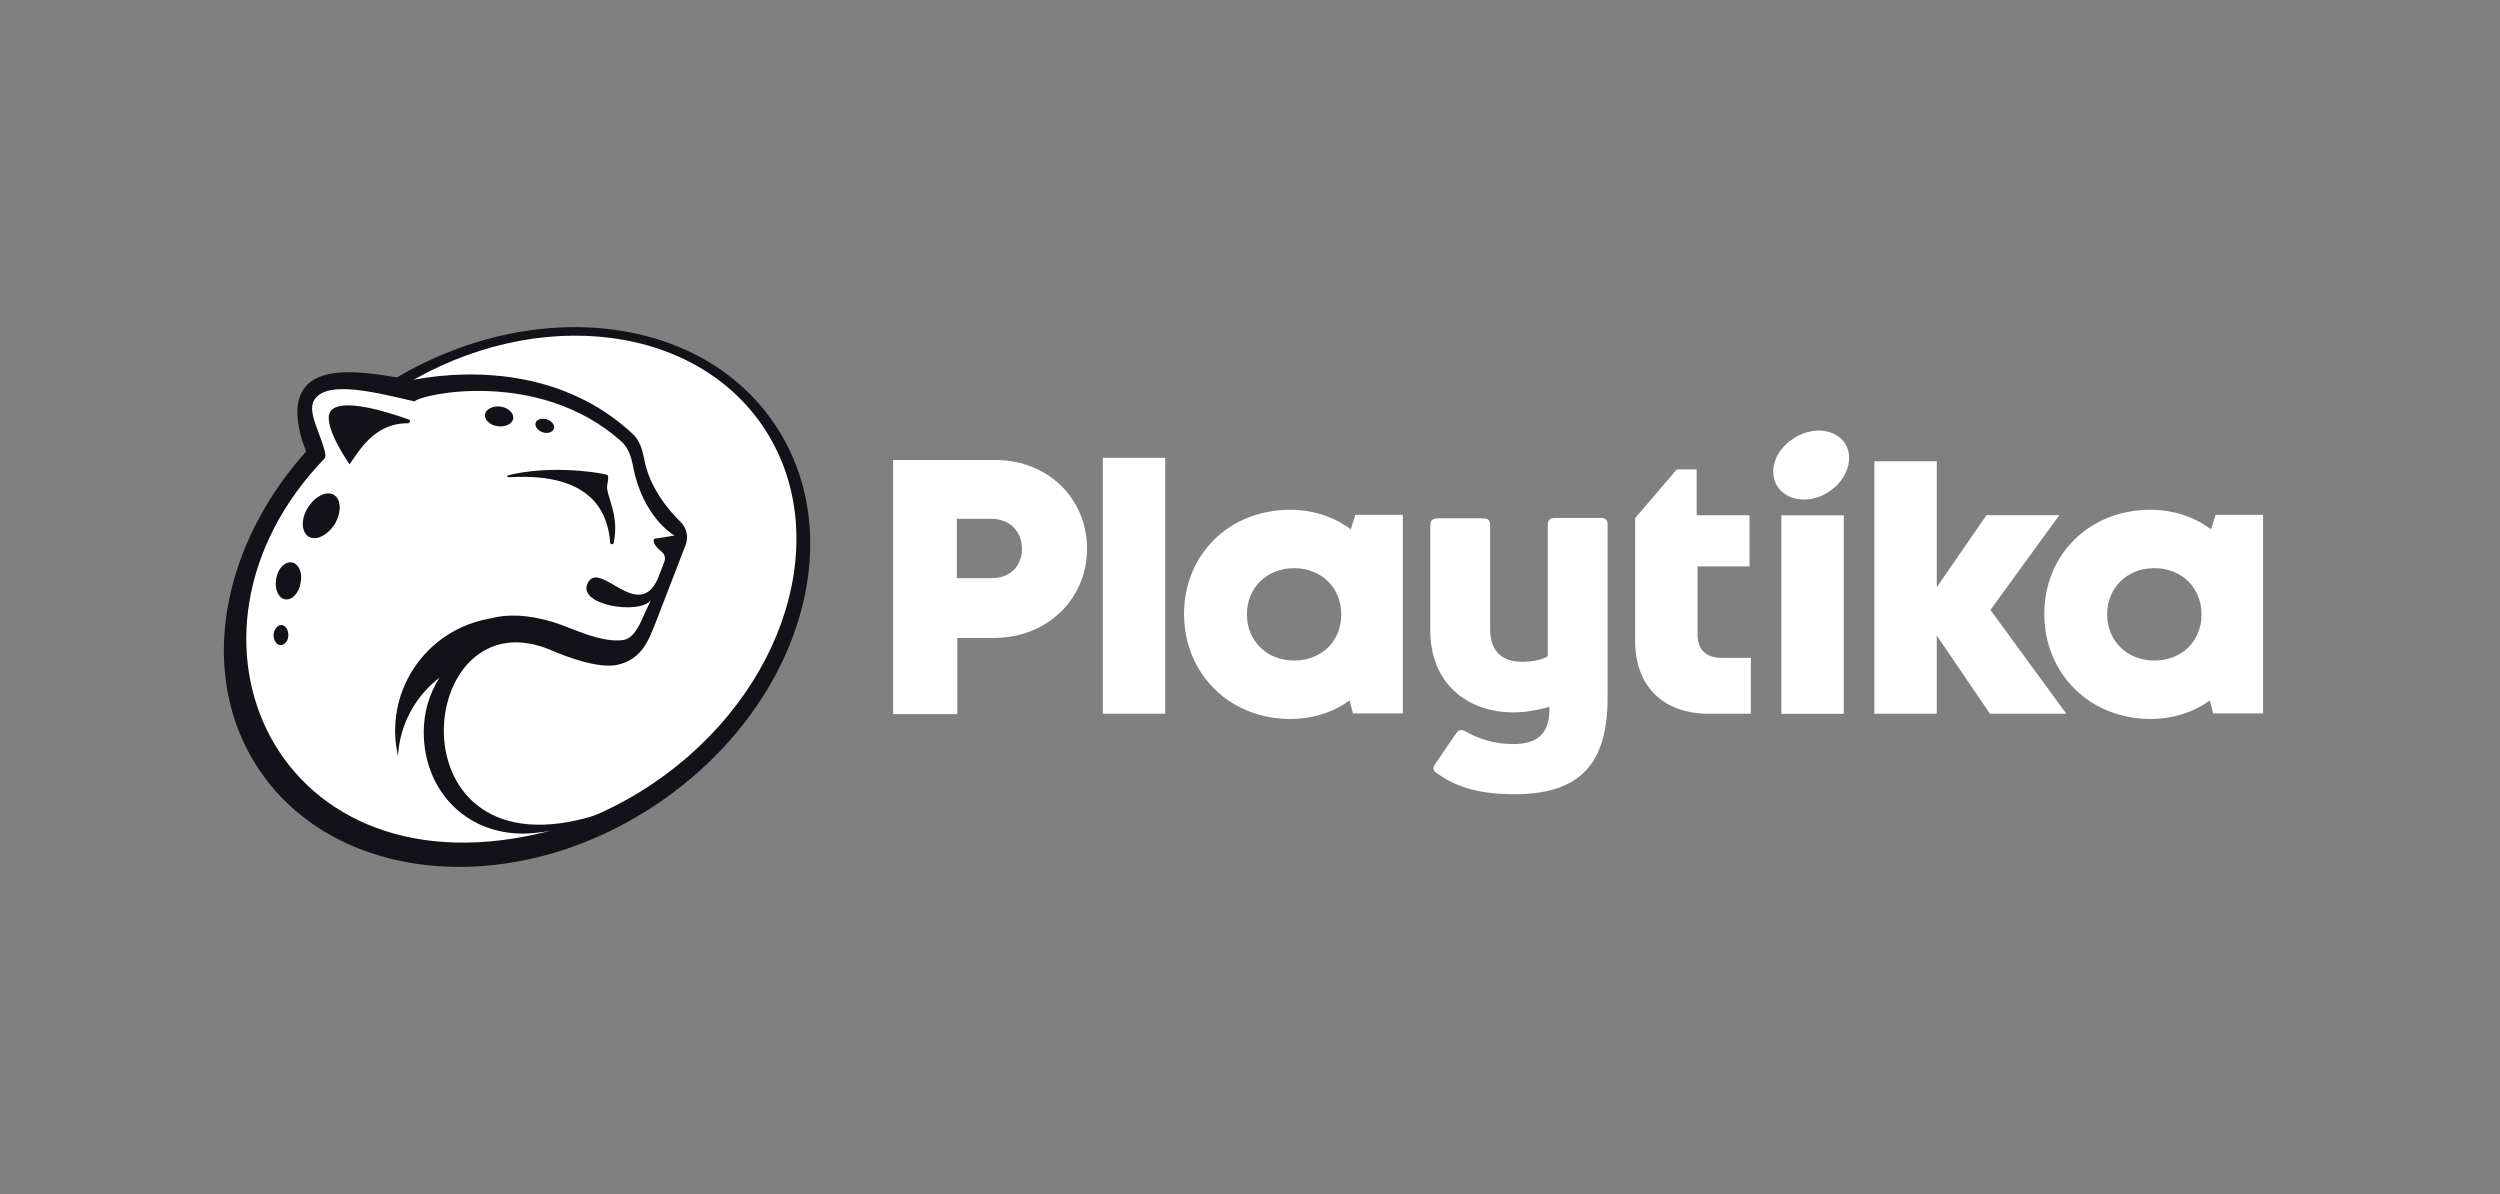
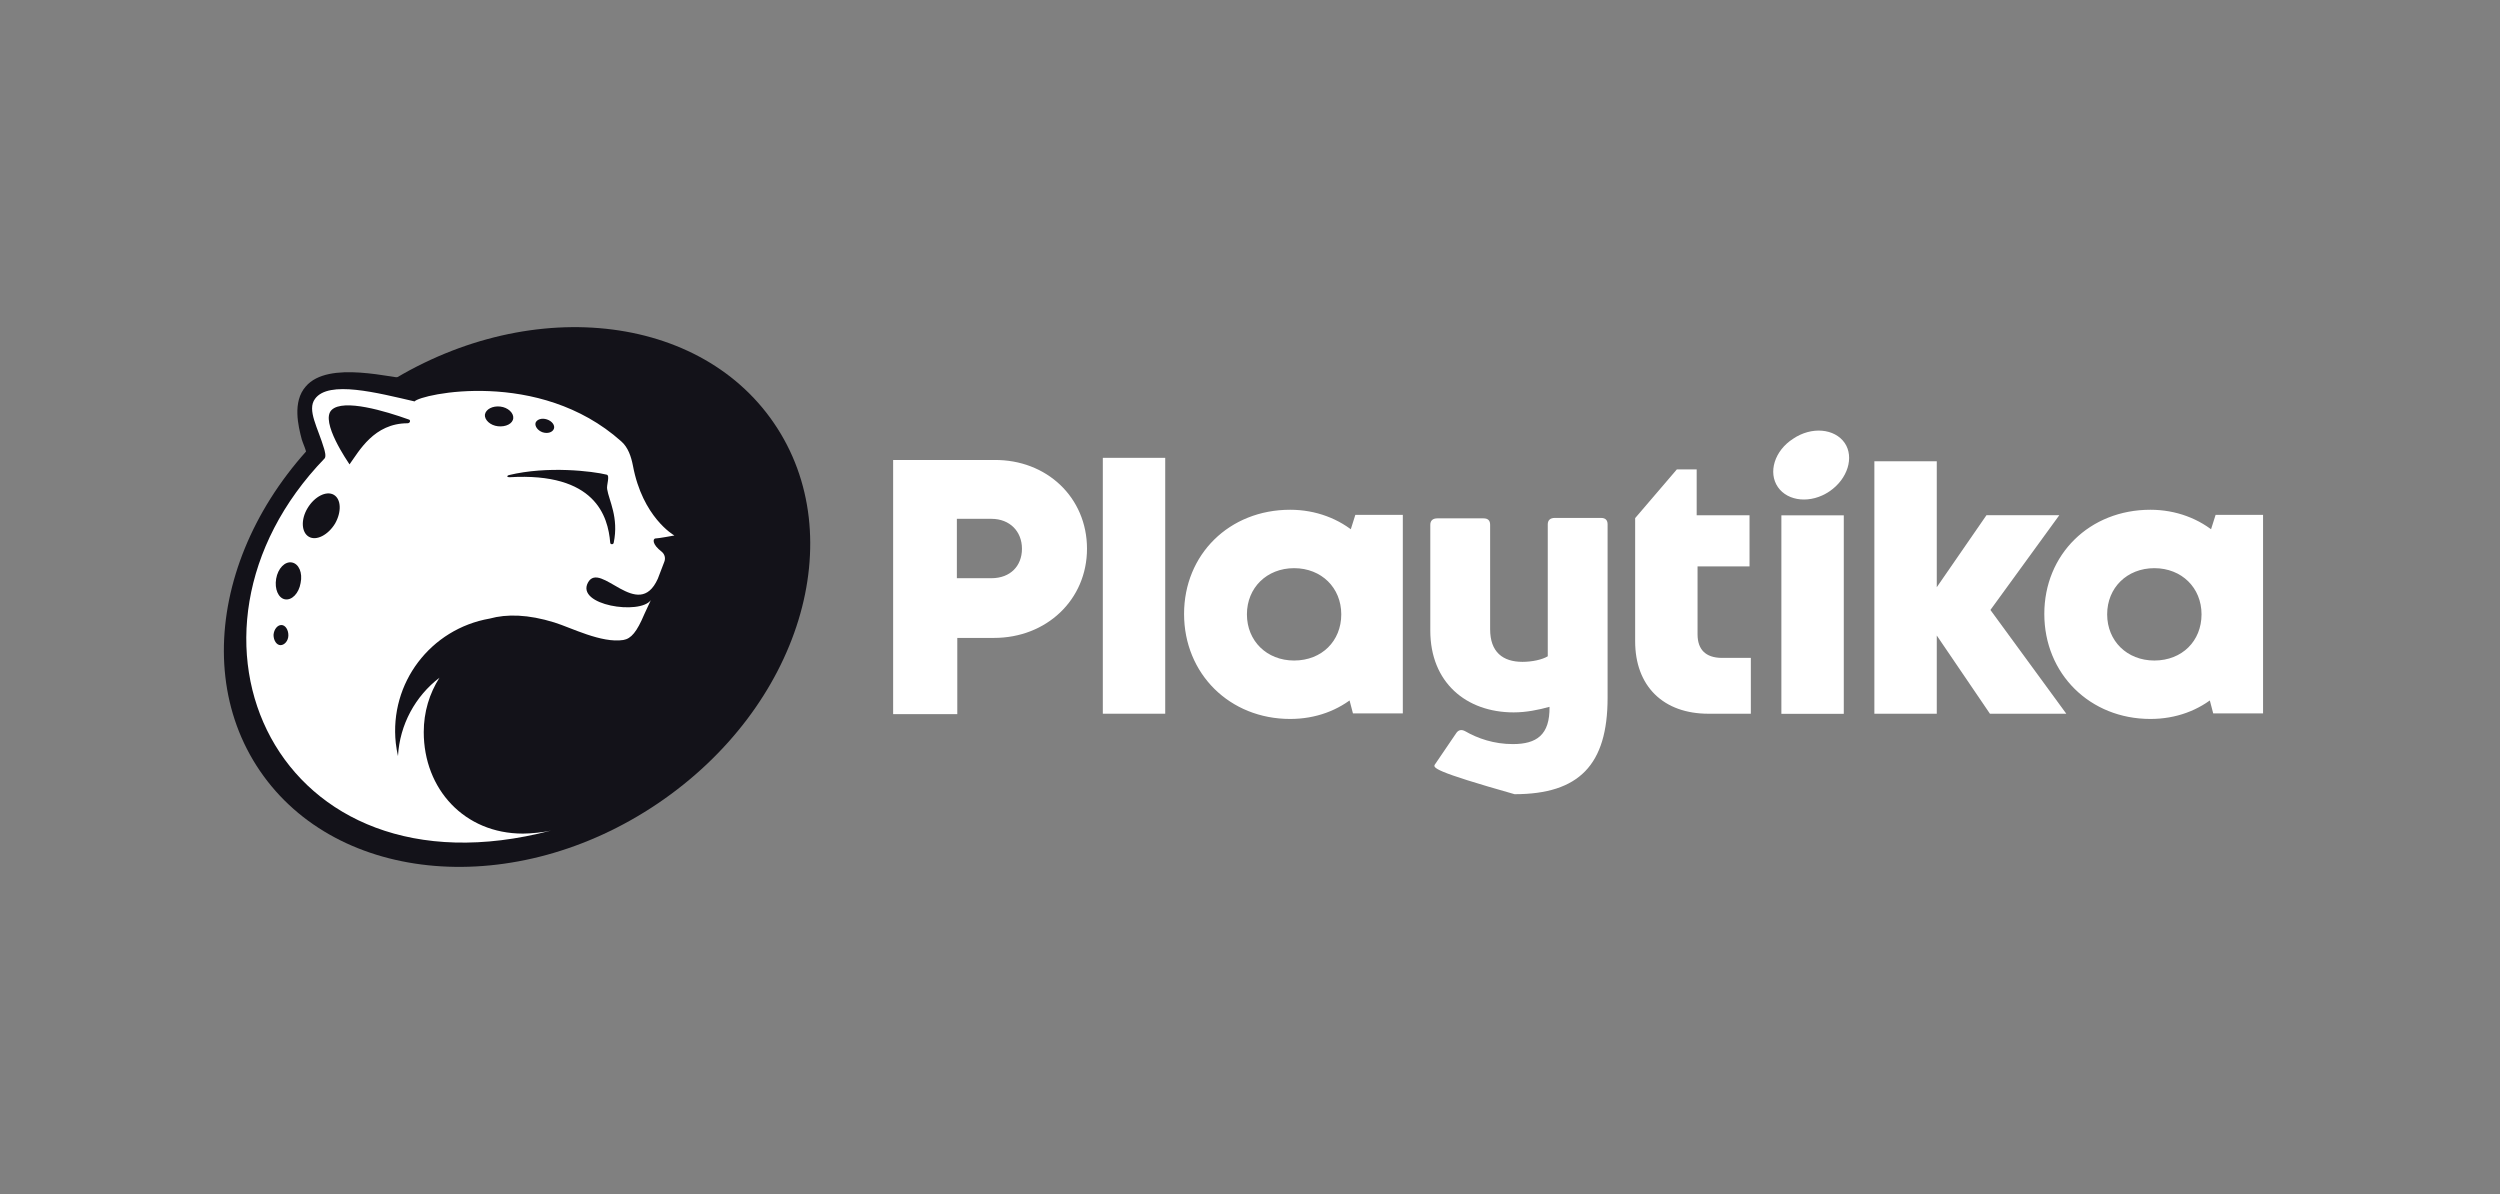
<svg xmlns="http://www.w3.org/2000/svg" width="134" height="64" viewBox="0 0 134 64" fill="none">
  <rect x="0" y="0" width="134" height="64" fill="#808080" stroke="none" />
  <path fill-rule="evenodd" clip-rule="evenodd" d="M35.258 43.066C27.651 48.209 18.101 47.428 13.934 41.321C9.768 35.214 12.553 26.077 20.161 20.934C27.768 15.791 37.318 16.572 41.484 22.679C45.674 28.809 42.865 37.923 35.258 43.066Z" fill="#131219" />
-   <path fill-rule="evenodd" clip-rule="evenodd" d="M35.025 41.977C27.886 46.821 18.898 46.063 14.989 40.324C11.08 34.584 13.701 25.997 20.84 21.176C27.979 16.355 36.967 17.089 40.876 22.829C44.785 28.569 42.164 37.132 35.025 41.977Z" fill="white" />
  <path fill-rule="evenodd" clip-rule="evenodd" d="M36.494 27.993C35.862 27.373 34.809 26.156 34.528 24.595C34.434 24.113 34.294 23.631 33.943 23.287C30.385 19.935 25.587 19.728 22.193 20.348C20.999 20.279 17.605 19.292 16.388 20.715C15.662 21.542 15.99 22.85 16.177 23.562C16.201 23.677 16.505 24.32 16.411 24.412C16.388 24.434 16.645 24.526 16.622 24.549C12.643 29.371 11.168 36.74 14.679 40.942C19.197 46.314 27.366 45.947 32 43.674C20.718 47.233 22.193 31.621 29.613 34.881C30.409 35.225 32.094 35.845 33.077 35.638C34.434 35.34 34.785 34.261 35.137 33.388L36.775 29.141C36.892 28.728 36.798 28.292 36.494 27.993Z" fill="#131219" />
  <path fill-rule="evenodd" clip-rule="evenodd" d="M32.895 29.092C32.871 29.207 32.708 29.184 32.708 29.092C32.591 27.669 31.912 25.304 27.301 25.58C27.184 25.58 27.137 25.511 27.277 25.465C29.36 24.96 31.771 25.258 32.52 25.442C32.708 25.488 32.497 26.016 32.544 26.223C32.637 26.82 33.176 27.738 32.895 29.092ZM26.692 22.848C26.271 22.802 25.966 22.503 25.99 22.228C26.037 21.929 26.411 21.746 26.809 21.791C27.23 21.837 27.535 22.136 27.511 22.411C27.488 22.71 27.113 22.893 26.692 22.848ZM28.705 22.664C28.775 22.48 29.033 22.389 29.314 22.48C29.595 22.572 29.758 22.802 29.688 22.985C29.618 23.169 29.36 23.261 29.08 23.169C28.822 23.077 28.658 22.848 28.705 22.664ZM21.847 22.687C20.045 22.687 19.249 24.179 18.734 24.891C18.664 24.776 17.142 22.595 17.774 21.975C18.406 21.355 20.677 22.044 21.894 22.48C22.034 22.503 21.987 22.687 21.847 22.687ZM17.962 28.059C17.587 28.679 16.955 29.001 16.557 28.771C16.159 28.541 16.112 27.853 16.487 27.233C16.861 26.613 17.493 26.291 17.891 26.521C18.289 26.751 18.313 27.439 17.962 28.059ZM16.112 31.25C16.019 31.802 15.644 32.192 15.27 32.123C14.919 32.054 14.708 31.572 14.802 31.021C14.895 30.47 15.27 30.08 15.644 30.148C16.019 30.217 16.229 30.7 16.112 31.25ZM15.036 34.58C14.825 34.58 14.661 34.327 14.661 34.029C14.685 33.73 14.872 33.501 15.082 33.501C15.293 33.501 15.457 33.753 15.457 34.051C15.457 34.35 15.246 34.58 15.036 34.58ZM35.118 28.863C35.282 28.863 36.148 28.702 36.148 28.702C36.102 28.679 34.44 27.715 33.925 24.96C33.831 24.478 33.667 23.973 33.293 23.651C28.892 19.725 22.549 21.126 22.221 21.516C20.232 21.057 17.61 20.368 16.885 21.378C16.44 21.975 17.049 22.939 17.376 24.064C17.4 24.156 17.493 24.455 17.4 24.57C8.271 34.029 14.802 48.378 29.524 44.521C29.126 44.613 28.448 44.681 28.026 44.681C24.89 44.681 22.713 42.294 22.713 39.24C22.713 38.161 23.017 37.174 23.556 36.324C22.268 37.312 21.426 38.827 21.332 40.526C21.285 40.296 21.238 40.067 21.215 39.837C20.864 36.6 23.087 33.707 26.247 33.156C27.16 32.904 28.307 32.926 29.712 33.363C30.601 33.638 32.239 34.488 33.41 34.304C33.831 34.235 34.135 33.868 34.533 32.926L34.884 32.169C34.299 32.972 30.858 32.444 31.514 31.228C32.169 30.011 34.206 33.363 35.259 31.021L35.61 30.103C35.68 29.919 35.633 29.712 35.47 29.575C34.931 29.161 35.001 28.886 35.118 28.863Z" fill="white" />
-   <path fill-rule="evenodd" clip-rule="evenodd" d="M82.96 28.105C82.96 27.876 83.101 27.761 83.335 27.761H85.816C86.05 27.761 86.167 27.876 86.167 28.105V37.404C86.167 40.985 84.646 42.569 81.181 42.569C79.403 42.569 78.139 42.248 77.015 41.444C76.805 41.33 76.781 41.146 76.921 40.962L78.045 39.309C78.162 39.126 78.326 39.08 78.537 39.195C79.215 39.585 80.081 39.883 81.088 39.883C82.352 39.883 83.077 39.401 83.054 37.886C82.469 38.047 81.814 38.184 81.135 38.184C78.583 38.184 76.664 36.577 76.664 33.799V28.128C76.664 27.899 76.805 27.784 77.039 27.784H79.52C79.754 27.784 79.871 27.899 79.871 28.128V33.73C79.871 34.947 80.549 35.475 81.603 35.475C82.118 35.475 82.656 35.361 82.96 35.177V28.105Z" fill="white" />
+   <path fill-rule="evenodd" clip-rule="evenodd" d="M82.96 28.105C82.96 27.876 83.101 27.761 83.335 27.761H85.816C86.05 27.761 86.167 27.876 86.167 28.105V37.404C86.167 40.985 84.646 42.569 81.181 42.569C76.805 41.33 76.781 41.146 76.921 40.962L78.045 39.309C78.162 39.126 78.326 39.08 78.537 39.195C79.215 39.585 80.081 39.883 81.088 39.883C82.352 39.883 83.077 39.401 83.054 37.886C82.469 38.047 81.814 38.184 81.135 38.184C78.583 38.184 76.664 36.577 76.664 33.799V28.128C76.664 27.899 76.805 27.784 77.039 27.784H79.52C79.754 27.784 79.871 27.899 79.871 28.128V33.73C79.871 34.947 80.549 35.475 81.603 35.475C82.118 35.475 82.656 35.361 82.96 35.177V28.105Z" fill="white" />
  <path fill-rule="evenodd" clip-rule="evenodd" d="M55.057 29.412C55.057 28.333 54.285 27.529 53.138 27.529H51.008V31.272H53.138C54.308 31.272 55.057 30.491 55.057 29.412ZM57.983 29.412C57.983 31.983 55.947 33.912 53.278 33.912H51.031V37.999H48.152V24.935H53.302C55.947 24.912 57.983 26.818 57.983 29.412Z" fill="white" stroke="white" stroke-width="0.353" stroke-miterlimit="10" />
  <path d="M55.057 29.412C55.057 28.333 54.285 27.529 53.138 27.529H51.008V31.272H53.138C54.308 31.272 55.057 30.491 55.057 29.412ZM57.983 29.412C57.983 31.983 55.947 33.912 53.278 33.912H51.031V37.999H48.152V24.935H53.302C55.947 24.912 57.983 26.818 57.983 29.412Z" fill="white" stroke="white" stroke-width="0.56" />
  <path fill-rule="evenodd" clip-rule="evenodd" d="M59.391 37.975H62.176V24.82H59.391V37.975Z" fill="white" stroke="white" stroke-width="0.353" stroke-miterlimit="10" />
  <path d="M59.391 37.975H62.176V24.82H59.391V37.975Z" fill="white" stroke="white" stroke-width="0.56" />
  <path fill-rule="evenodd" clip-rule="evenodd" d="M72.172 32.929C72.172 31.345 70.979 30.174 69.364 30.174C67.749 30.174 66.555 31.345 66.555 32.929C66.555 34.514 67.749 35.684 69.364 35.684C71.002 35.684 72.172 34.514 72.172 32.929ZM74.911 27.878V37.957H72.734L72.5 37.062C71.611 37.82 70.464 38.256 69.153 38.256C66.063 38.256 63.746 35.96 63.746 32.906C63.746 29.876 66.04 27.603 69.153 27.603C70.464 27.603 71.657 28.062 72.547 28.843L72.851 27.878H74.911Z" fill="white" stroke="white" stroke-width="0.353" stroke-miterlimit="10" />
  <path d="M72.172 32.929C72.172 31.345 70.979 30.174 69.364 30.174C67.749 30.174 66.555 31.345 66.555 32.929C66.555 34.514 67.749 35.684 69.364 35.684C71.002 35.684 72.172 34.514 72.172 32.929ZM74.911 27.878V37.957H72.734L72.5 37.062C71.611 37.82 70.464 38.256 69.153 38.256C66.063 38.256 63.746 35.96 63.746 32.906C63.746 29.876 66.04 27.603 69.153 27.603C70.464 27.603 71.657 28.062 72.547 28.843L72.851 27.878H74.911Z" fill="white" stroke="white" stroke-width="0.56" />
  <path fill-rule="evenodd" clip-rule="evenodd" d="M93.565 35.543V37.976H91.575C89.305 37.976 87.924 36.622 87.924 34.372V27.874L90.007 25.441H90.662V27.897H93.495V30.078H90.709V34.004C90.709 34.969 91.271 35.543 92.301 35.543H93.565Z" fill="white" stroke="white" stroke-width="0.353" stroke-miterlimit="10" />
  <path d="M93.565 35.543V37.976H91.575C89.305 37.976 87.924 36.622 87.924 34.372V27.874L90.007 25.441H90.662V27.897H93.495V30.078H90.709V34.004C90.709 34.969 91.271 35.543 92.301 35.543H93.565Z" fill="white" stroke="white" stroke-width="0.56" />
  <path fill-rule="evenodd" clip-rule="evenodd" d="M95.762 37.981H98.547V27.902H95.762V37.981Z" fill="white" stroke="white" stroke-width="0.353" stroke-miterlimit="10" />
  <path d="M95.762 37.981H98.547V27.902H95.762V37.981Z" fill="white" stroke="white" stroke-width="0.56" />
-   <path fill-rule="evenodd" clip-rule="evenodd" d="M106.808 37.975L103.531 33.154V37.975H100.746V25.003H103.531V32.373L106.621 27.896H109.828L106.34 32.694L110.202 37.975H106.808Z" fill="white" stroke="white" stroke-width="0.353" stroke-miterlimit="10" />
  <path d="M106.808 37.975L103.531 33.154V37.975H100.746V25.003H103.531V32.373L106.621 27.896H109.828L106.34 32.694L110.202 37.975H106.808Z" fill="white" stroke="white" stroke-width="0.56" />
-   <path fill-rule="evenodd" clip-rule="evenodd" d="M118.282 32.929C118.282 31.345 117.088 30.174 115.473 30.174C113.858 30.174 112.664 31.345 112.664 32.929C112.664 34.514 113.858 35.684 115.473 35.684C117.111 35.684 118.282 34.514 118.282 32.929ZM121.02 27.878V37.957H118.844L118.61 37.062C117.72 37.82 116.573 38.256 115.262 38.256C112.173 38.256 109.855 35.96 109.855 32.906C109.855 29.876 112.149 27.603 115.262 27.603C116.573 27.603 117.767 28.062 118.656 28.843L118.961 27.878H121.02Z" fill="white" stroke="white" stroke-width="0.353" stroke-miterlimit="10" />
  <path d="M118.282 32.929C118.282 31.345 117.088 30.174 115.473 30.174C113.858 30.174 112.664 31.345 112.664 32.929C112.664 34.514 113.858 35.684 115.473 35.684C117.111 35.684 118.282 34.514 118.282 32.929ZM121.02 27.878V37.957H118.844L118.61 37.062C117.72 37.82 116.573 38.256 115.262 38.256C112.173 38.256 109.855 35.96 109.855 32.906C109.855 29.876 112.149 27.603 115.262 27.603C116.573 27.603 117.767 28.062 118.656 28.843L118.961 27.878H121.02Z" fill="white" stroke="white" stroke-width="0.56" />
  <path fill-rule="evenodd" clip-rule="evenodd" d="M98.058 26.339C97.075 27.005 95.835 26.89 95.296 26.109C94.758 25.328 95.109 24.158 96.115 23.515C97.099 22.849 98.339 22.964 98.877 23.744C99.392 24.502 99.041 25.673 98.058 26.339Z" fill="white" />
</svg>